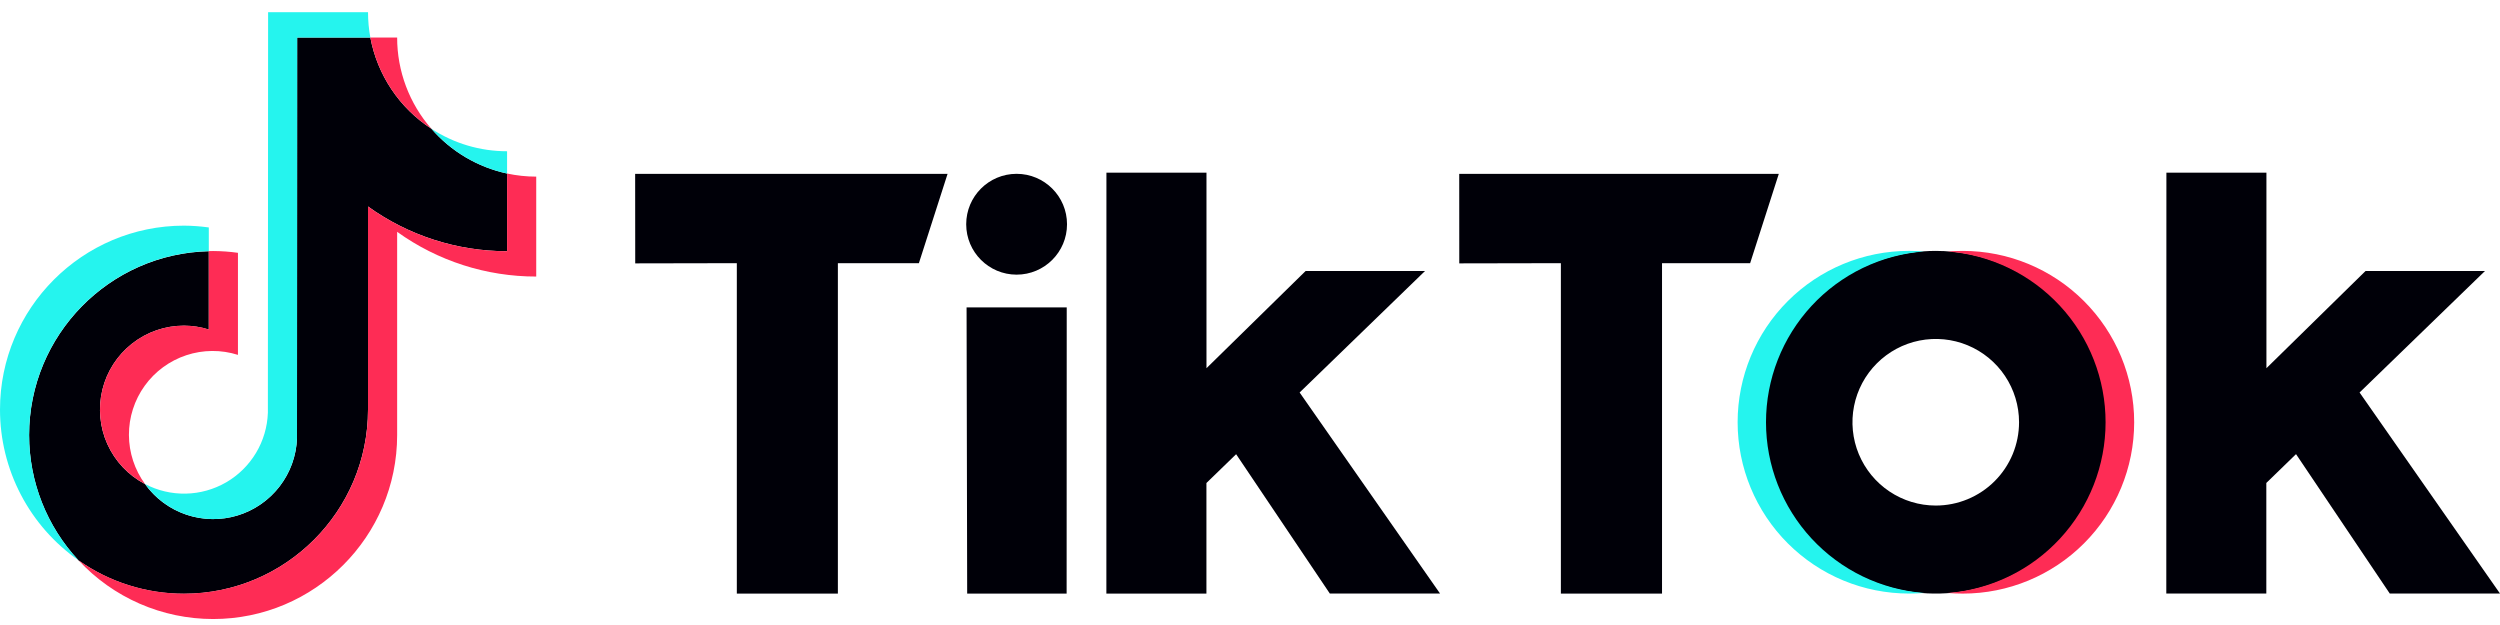
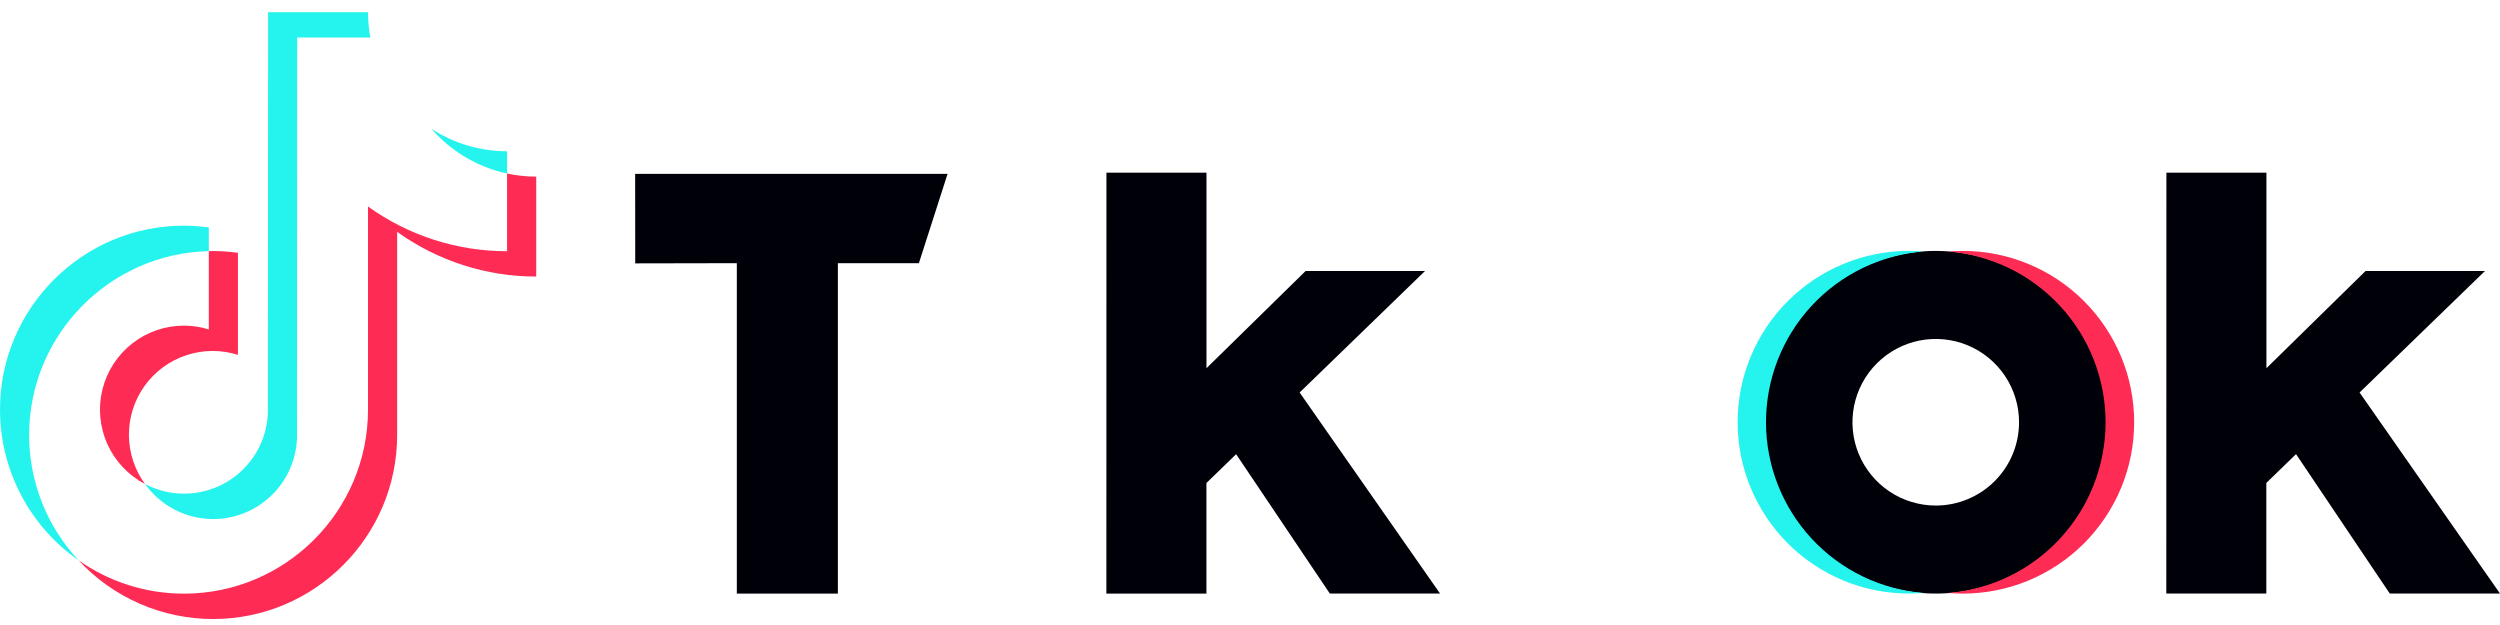
<svg xmlns="http://www.w3.org/2000/svg" width="100" height="25" viewBox="0 0 100 25" fill="none">
-   <path d="M14.72 8.26V16.386C14.72 20.445 11.418 23.747 7.36 23.751C5.85 23.752 4.377 23.287 3.142 22.417C1.871 21.058 1.164 19.267 1.165 17.406C1.165 13.405 4.373 10.143 8.351 10.05V13.182C8.031 13.08 7.696 13.028 7.36 13.027C6.608 13.026 5.878 13.278 5.286 13.742C4.695 14.205 4.275 14.854 4.096 15.584C3.916 16.314 3.987 17.083 4.296 17.768C4.605 18.453 5.135 19.015 5.801 19.363C6.209 19.933 6.784 20.36 7.447 20.585C8.11 20.811 8.827 20.823 9.498 20.621C10.168 20.418 10.758 20.011 11.185 19.456C11.613 18.902 11.856 18.227 11.88 17.527L11.887 1.502H14.814C14.953 2.243 15.241 2.949 15.66 3.576C16.079 4.203 16.621 4.738 17.254 5.149C18.043 6.058 19.106 6.687 20.283 6.941V10.049C18.287 10.051 16.341 9.425 14.72 8.26Z" fill="#000008" />
  <path d="M37.903 6.954H25.406L25.409 10.535L29.473 10.527V23.744H33.515V10.529H36.755L37.903 6.954Z" fill="#000008" />
-   <path d="M58.369 6.954H71.152L70.005 10.529H66.481V23.744H62.435V10.527L58.371 10.535L58.369 6.954Z" fill="#000008" />
-   <path d="M42.669 12.295H38.663L38.687 23.744H42.665L42.669 12.295Z" fill="#000008" />
  <path d="M44.257 6.907H48.259V14.728L52.225 10.84H57.001L51.985 15.7L57.602 23.742H53.193L49.445 18.168L48.257 19.32V23.744H44.255L44.257 6.907Z" fill="#000008" />
  <path d="M90.657 6.907H86.656L86.652 23.742H90.653V19.318L91.841 18.165L95.591 23.742H100L94.383 15.7L99.399 10.84H94.622L90.657 14.728V6.907Z" fill="#000008" />
-   <path d="M40.664 10.986C41.778 10.986 42.681 10.083 42.681 8.97C42.681 7.856 41.778 6.953 40.664 6.953C39.551 6.953 38.648 7.856 38.648 8.97C38.648 10.083 39.551 10.986 40.664 10.986Z" fill="#000008" />
  <path fill-rule="evenodd" clip-rule="evenodd" d="M73.623 11.191C74.75 10.438 76.075 10.036 77.43 10.036C79.248 10.036 80.991 10.758 82.276 12.043C83.562 13.328 84.284 15.071 84.284 16.888C84.284 18.244 83.883 19.569 83.13 20.697C82.377 21.824 81.307 22.703 80.054 23.221C78.802 23.741 77.424 23.876 76.094 23.612C74.765 23.348 73.543 22.695 72.585 21.737C71.626 20.778 70.973 19.557 70.709 18.228C70.444 16.898 70.58 15.52 71.098 14.268C71.617 13.015 72.496 11.945 73.623 11.191ZM75.58 19.66C76.127 20.026 76.772 20.222 77.43 20.222C77.868 20.222 78.302 20.136 78.706 19.968C79.11 19.8 79.478 19.555 79.787 19.245C80.096 18.936 80.342 18.568 80.509 18.164C80.676 17.759 80.762 17.326 80.762 16.888C80.762 16.23 80.566 15.585 80.2 15.038C79.834 14.49 79.313 14.063 78.704 13.811C78.096 13.559 77.426 13.494 76.779 13.622C76.133 13.751 75.54 14.069 75.074 14.535C74.608 15.001 74.291 15.594 74.162 16.241C74.034 16.887 74.1 17.557 74.352 18.165C74.605 18.774 75.032 19.294 75.58 19.66Z" fill="#000008" />
  <path d="M8.526 20.763C9.395 20.761 10.229 20.424 10.855 19.82C11.48 19.217 11.847 18.395 11.88 17.527L11.887 1.502H14.814C14.752 1.167 14.721 0.828 14.721 0.487H10.724L10.715 16.511C10.695 17.078 10.532 17.631 10.24 18.117C9.948 18.604 9.537 19.009 9.046 19.294C8.554 19.578 7.999 19.734 7.432 19.745C6.864 19.757 6.303 19.624 5.801 19.36C6.111 19.793 6.52 20.146 6.994 20.39C7.468 20.634 7.993 20.762 8.526 20.763Z" fill="#25F4EE" />
  <path d="M8.352 10.045V9.098C8.023 9.052 7.692 9.028 7.36 9.026C3.302 9.026 0 12.328 0 16.386C0 17.569 0.286 18.735 0.833 19.784C1.38 20.833 2.172 21.735 3.142 22.412C1.871 21.053 1.165 19.262 1.165 17.401C1.165 13.401 4.374 10.137 8.352 10.045Z" fill="#25F4EE" />
  <path d="M20.283 6.941L20.283 6.05C19.207 6.051 18.154 5.738 17.254 5.149C18.043 6.058 19.106 6.687 20.283 6.941Z" fill="#25F4EE" />
  <path d="M72.462 12.236C71.291 13.503 70.64 15.164 70.64 16.889C70.64 18.614 71.291 20.275 72.462 21.541C73.634 22.807 75.239 23.585 76.959 23.719C76.782 23.733 76.539 23.742 76.359 23.742C74.541 23.742 72.798 23.02 71.513 21.735C70.227 20.45 69.505 18.706 69.505 16.889C69.505 15.071 70.227 13.328 71.513 12.043C72.798 10.757 74.541 10.035 76.359 10.035C76.539 10.035 76.782 10.044 76.959 10.058C75.239 10.192 73.634 10.97 72.462 12.236Z" fill="#25F4EE" />
-   <path d="M17.254 5.149C16.371 4.139 15.885 2.843 15.886 1.502H14.814C14.953 2.243 15.241 2.949 15.66 3.576C16.079 4.203 16.621 4.738 17.254 5.149Z" fill="#FE2C55" />
  <path d="M7.36 13.025C6.609 13.025 5.879 13.276 5.287 13.74C4.695 14.204 4.276 14.852 4.096 15.582C3.917 16.312 3.987 17.081 4.296 17.766C4.605 18.452 5.135 19.013 5.801 19.362C5.385 18.792 5.16 18.105 5.157 17.399C5.155 16.693 5.375 16.005 5.787 15.432C6.199 14.859 6.782 14.431 7.452 14.209C8.122 13.987 8.845 13.982 9.518 14.195V10.113C9.189 10.066 8.858 10.043 8.526 10.041C8.491 10.041 8.457 10.042 8.422 10.043C8.399 10.044 8.375 10.045 8.352 10.045L8.352 13.178C8.031 13.077 7.697 13.025 7.36 13.025Z" fill="#FE2C55" />
  <path d="M20.283 6.941V10.049C18.287 10.051 16.341 9.425 14.72 8.26V16.386C14.72 20.445 11.418 23.746 7.36 23.746C5.85 23.747 4.377 23.282 3.142 22.412C3.829 23.154 4.662 23.744 5.589 24.149C6.515 24.553 7.515 24.761 8.526 24.761C12.584 24.761 15.886 21.459 15.886 17.401V9.273C17.507 10.438 19.453 11.064 21.449 11.062V7.065C21.057 7.065 20.666 7.023 20.283 6.941Z" fill="#FE2C55" />
  <path d="M77.908 10.06C78.087 10.046 78.331 10.036 78.513 10.036C80.331 10.036 82.074 10.758 83.359 12.044C84.645 13.329 85.367 15.072 85.367 16.89C85.367 18.708 84.645 20.451 83.359 21.736C82.074 23.022 80.331 23.744 78.513 23.744C78.331 23.744 78.087 23.735 77.908 23.72C79.627 23.585 81.232 22.807 82.402 21.541C83.573 20.275 84.223 18.614 84.223 16.89C84.223 15.166 83.573 13.505 82.402 12.239C81.232 10.973 79.627 10.195 77.908 10.06Z" fill="#FE2C55" />
</svg>